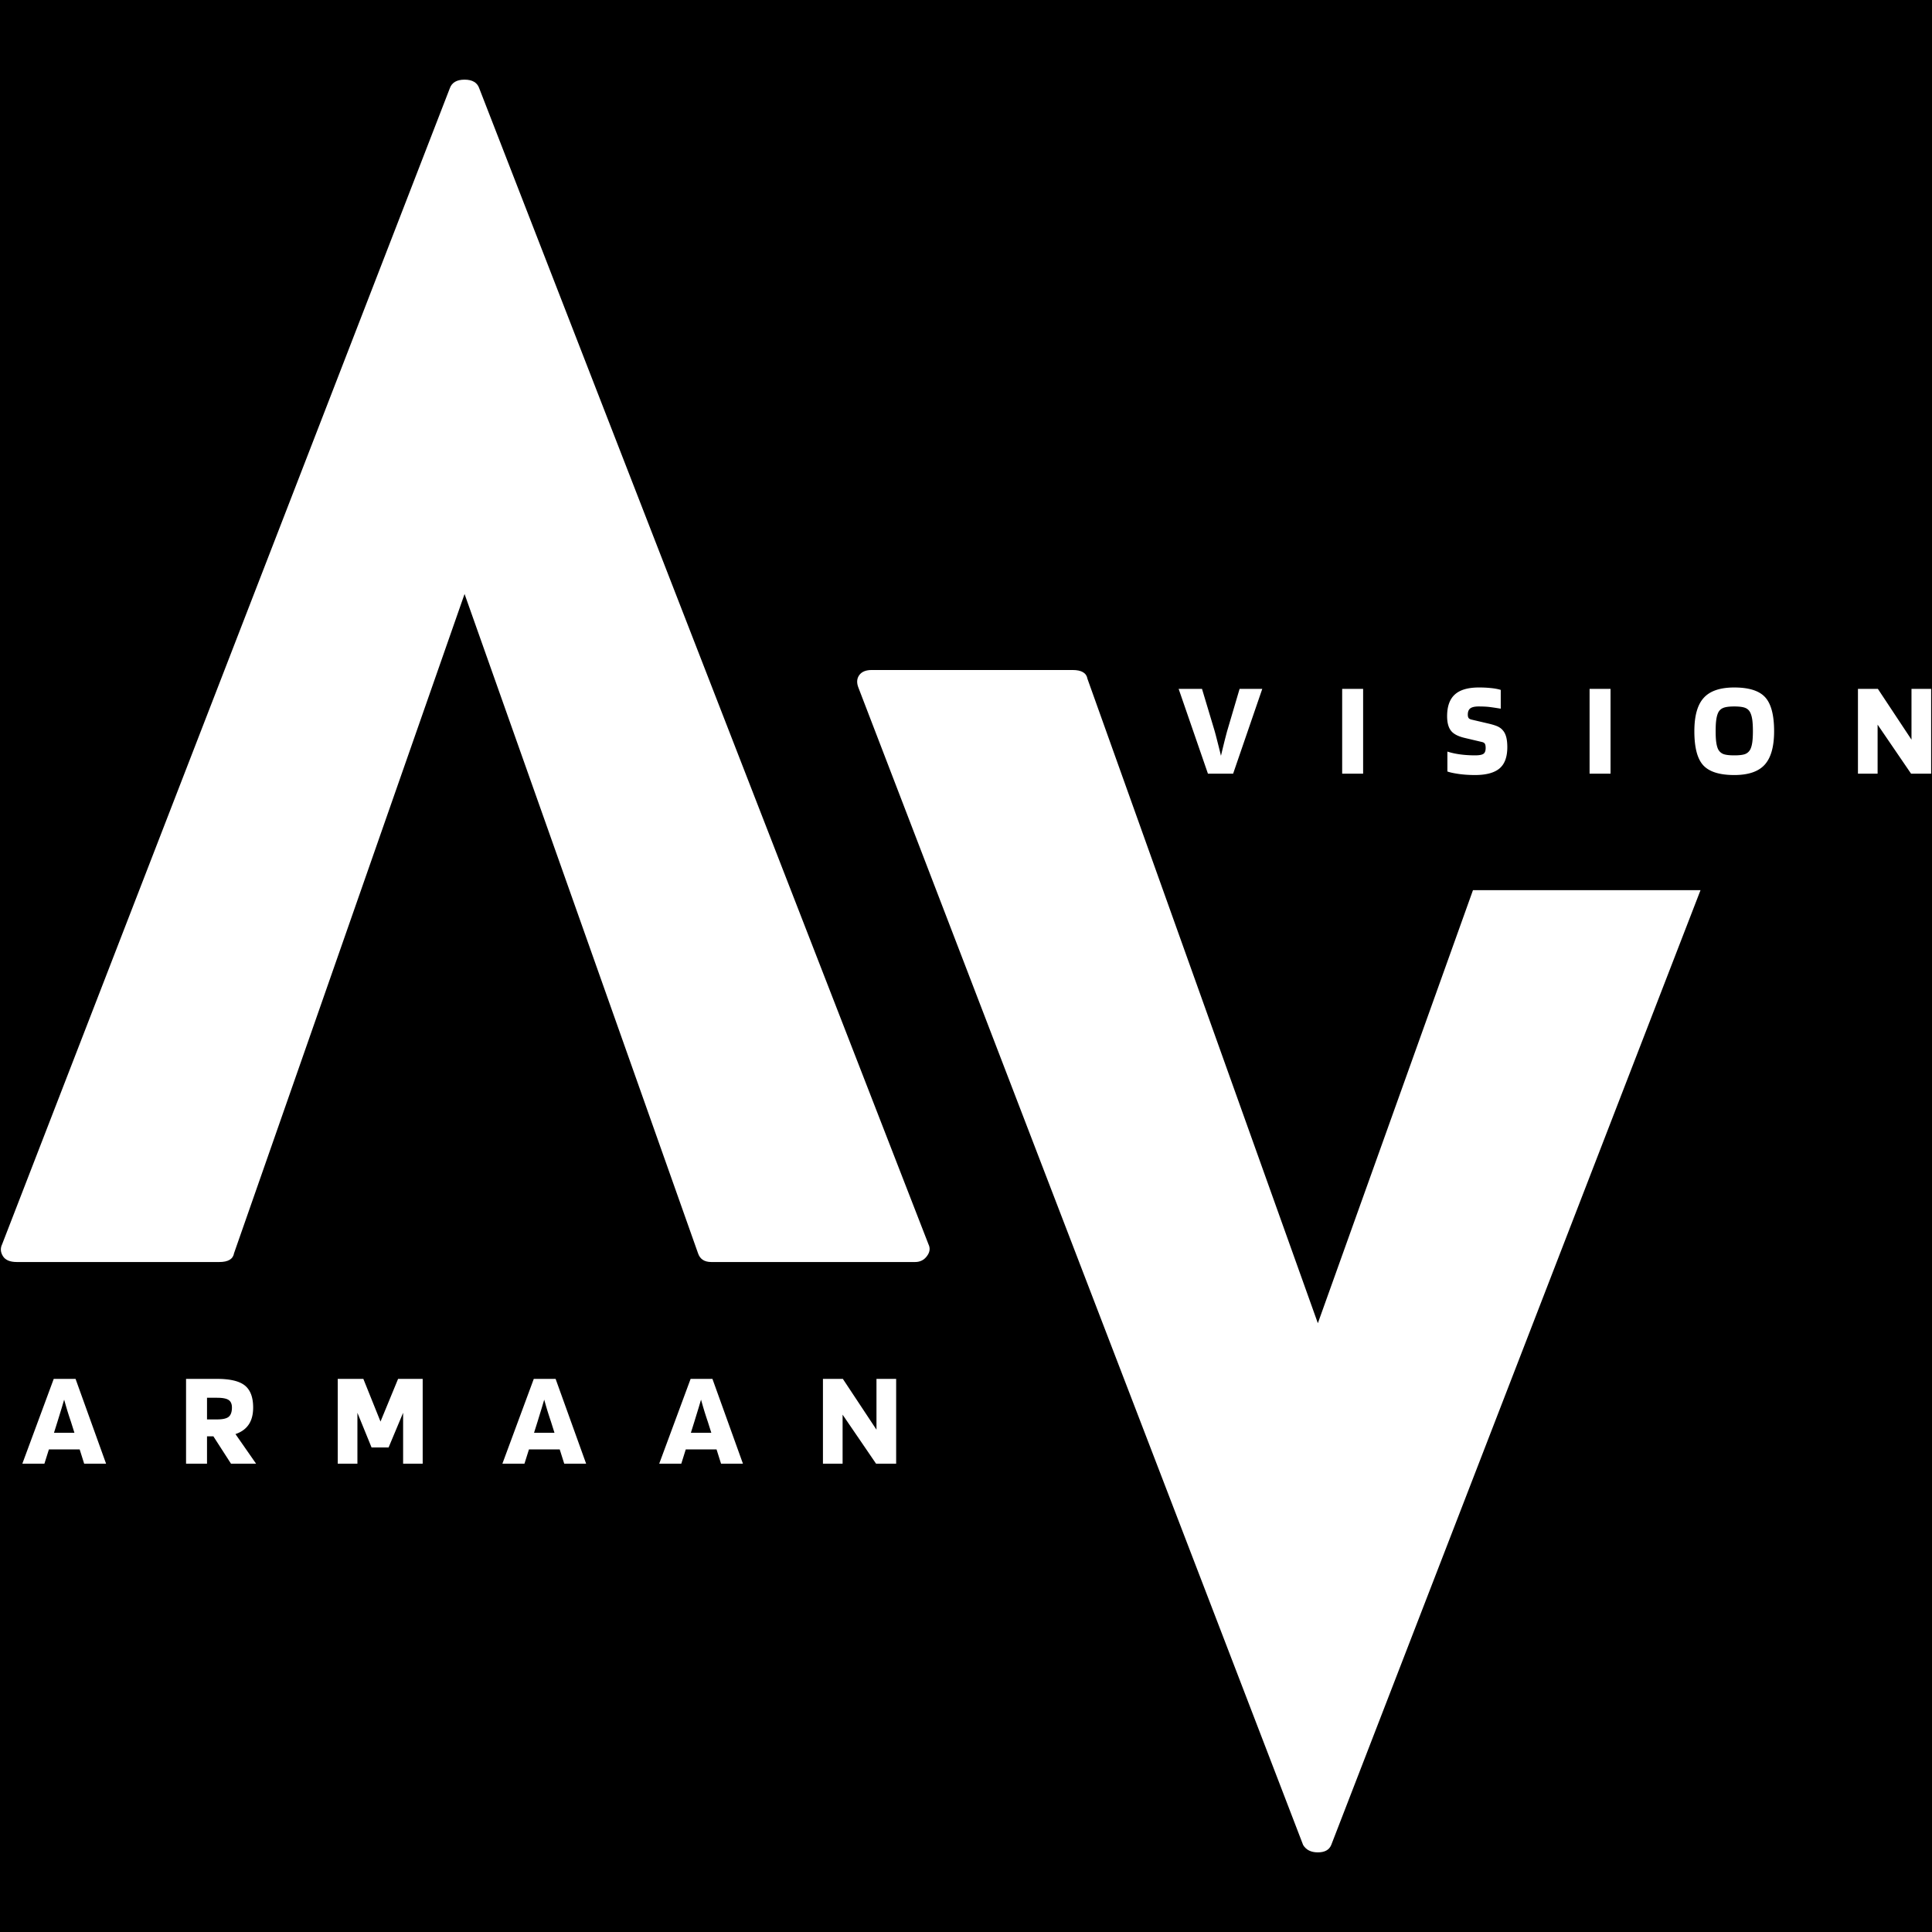
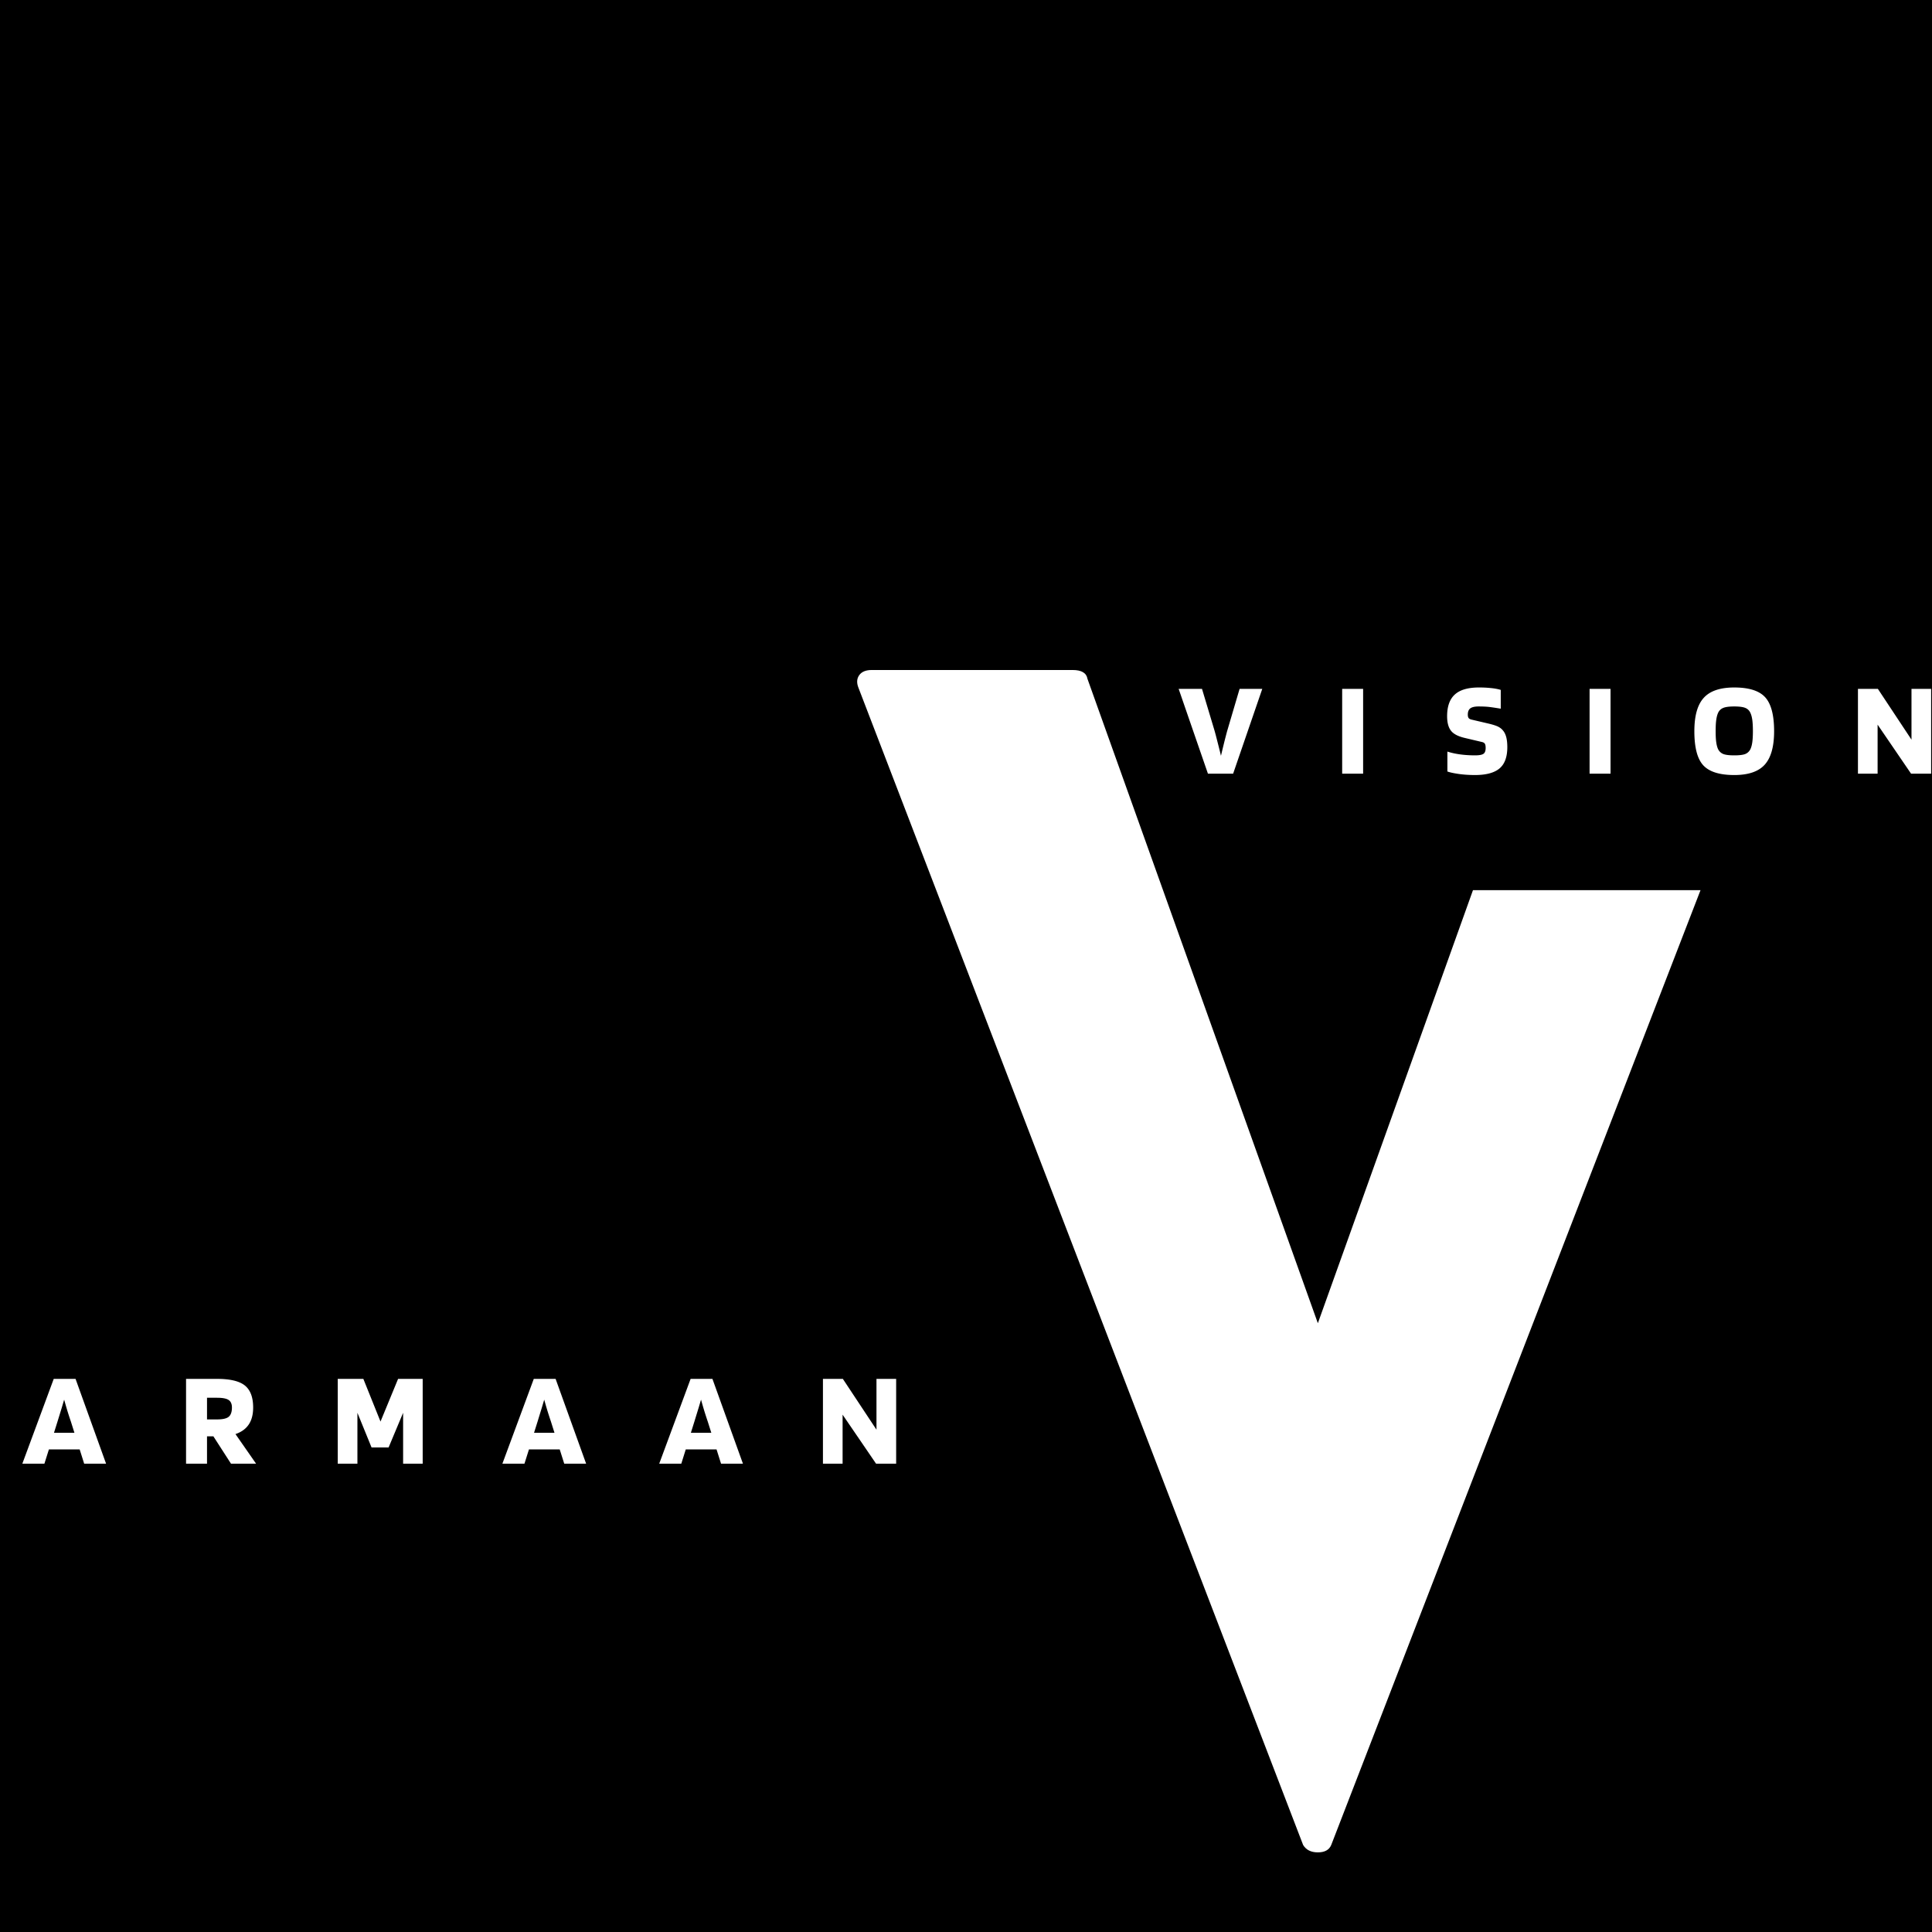
<svg xmlns="http://www.w3.org/2000/svg" width="512" height="512" version="1.0" viewBox="0 0 384 384">
  <defs>
    <clipPath id="a">
-       <path d="M0 15.828h185V251H0Zm0 0" />
-     </clipPath>
+       </clipPath>
    <clipPath id="b">
-       <path d="M170 133h168v235.328H170Zm0 0" />
+       <path d="M170 133h168v235.328H170Z" />
    </clipPath>
  </defs>
-   <path fill="#fff" d="M-38.4-38.4h460.8v460.8H-38.4z" />
  <path d="M-38.4-38.4h460.8v460.8H-38.4z" />
  <g clip-path="url(#a)">
    <path fill="#fff" d="M184.54 247.305c.386.789.284 1.578-.31 2.363-.582.785-1.367 1.168-2.347 1.168H141.37c-1.371 0-2.258-.586-2.64-1.766L92.335 118.06 46.523 249.07c-.195 1.18-1.171 1.766-2.93 1.766H3.356c-1.363 0-2.289-.383-2.777-1.168-.488-.785-.539-1.574-.156-2.363L89.39 17.582c.398-1.164 1.379-1.75 2.945-1.75 1.562 0 2.539.586 2.93 1.75Zm0 0" />
  </g>
  <g clip-path="url(#b)">
    <path fill="#fff" d="M292.766 176.926h45.226l-73.398 189.773c-.406.985-1.29 1.473-2.66 1.473-1.36 0-2.34-.488-2.93-1.473L170.62 136.684c-.383-.97-.332-1.801.156-2.485.489-.687 1.32-1.031 2.485-1.031h39.93c1.773 0 2.753.586 2.949 1.75L261.934 263Zm0 0" />
  </g>
  <path fill="#fff" d="M8.828 290.914H4.441l6.239-16.851h4.336l6.066 16.851h-4.355l-.891-2.828H9.719Zm3.922-12.723c-.148.508-.309 1.043-.477 1.614-.171.562-.453 1.472-.843 2.742l-.7 2.23h4.063l-.703-2.23a67.58 67.58 0 0 1-.703-2.156 114.5 114.5 0 0 1-.637-2.2Zm28.395 7.289v5.434H36.98v-16.851h6.153c2.605 0 4.449.44 5.539 1.32 1.094.883 1.644 2.34 1.644 4.37 0 1.388-.293 2.513-.879 3.38-.578.867-1.464 1.504-2.636 1.902l4.094 5.88H45.91l-3.5-5.435Zm4.953-5.726c0-.707-.22-1.203-.653-1.492-.422-.293-1.195-.446-2.312-.446h-1.988v4.305h1.988c1.117 0 1.89-.172 2.312-.516.434-.351.653-.968.653-1.851Zm37.914-5.691v16.851h-3.89v-10.113l-2.884 6.89h-3.39l-2.809-6.89v10.113h-3.91v-16.851h5.09l3.41 8.484 3.496-8.485Zm20.23 16.851h-4.387l6.239-16.851h4.336l6.066 16.851h-4.351l-.895-2.828h-6.117Zm3.926-12.723c-.148.508-.309 1.043-.48 1.614-.172.562-.454 1.472-.84 2.742l-.703 2.23h4.062l-.703-2.23c-.23-.672-.461-1.39-.7-2.156a76.57 76.57 0 0 1-.636-2.2Zm27.246 12.723h-4.387l6.239-16.851h4.336l6.062 16.851h-4.351l-.891-2.828H136.3Zm3.922-12.723c-.149.508-.309 1.043-.48 1.614-.168.562-.454 1.472-.84 2.742l-.7 2.23h4.063l-.707-2.23c-.23-.672-.461-1.39-.7-2.156-.23-.766-.44-1.5-.636-2.2Zm38.781-4.128v16.851h-3.996l-6.648-9.738v9.738h-3.907v-16.851h3.957l6.684 10.097v-10.098Zm61.969-120.293-5.824-16.856h4.644l2.5 8.332c.16.563.352 1.305.586 2.23.238.919.465 1.829.684 2.743.387-1.633.668-2.781.84-3.446.172-.66.3-1.156.394-1.492l2.469-8.367h4.508l-5.793 16.856Zm26.68-16.856h4.164v16.856h-4.164Zm27.781 10.563-3.406-.805c-1.364-.317-2.29-.813-2.778-1.477-.496-.656-.738-1.61-.738-2.847 0-1.953.516-3.395 1.543-4.317 1.027-.93 2.625-1.39 4.8-1.39.891 0 1.684.043 2.384.12.707.067 1.351.188 1.933.36v3.734c-1.363-.222-2.297-.359-2.808-.39-.508-.035-1.04-.05-1.594-.05-.758 0-1.305.124-1.645.374-.336.254-.5.672-.5 1.25 0 .29.051.512.157.672.109.148.316.258.617.324l3.218.754c.938.219 1.61.43 2.024.637.414.207.742.472.992.789.285.34.5.781.637 1.32.137.54.207 1.195.207 1.969 0 1.957-.524 3.371-1.559 4.238-1.043.867-2.66 1.301-4.851 1.301-1.114 0-2.168-.066-3.172-.203-.992-.14-1.774-.3-2.328-.5v-3.961c.715.242 1.566.43 2.55.566.98.13 1.965.188 2.95.188.789 0 1.336-.094 1.644-.29.309-.195.461-.59.461-1.183 0-.379-.05-.652-.152-.824-.094-.168-.29-.29-.586-.36Zm21.394-10.563h4.164v16.856h-4.164Zm36.676 8.418c0 3.066-.625 5.281-1.867 6.652-1.234 1.371-3.25 2.059-6.05 2.059-2.927 0-4.981-.645-6.169-1.938-1.18-1.289-1.765-3.55-1.765-6.773 0-3.059.62-5.27 1.867-6.633 1.242-1.375 3.265-2.058 6.066-2.058 2.914 0 4.957.648 6.137 1.937 1.187 1.297 1.781 3.547 1.781 6.754Zm-11.12 3.602c.237.445.585.761 1.046.941.453.172 1.172.258 2.156.258.985 0 1.703-.086 2.16-.258.454-.18.797-.496 1.032-.941.18-.364.308-.832.39-1.407.078-.566.121-1.3.121-2.195 0-.91-.043-1.664-.12-2.242-.083-.586-.212-1.059-.391-1.426a1.832 1.832 0 0 0-.996-.96c-.461-.192-1.192-.29-2.196-.29-1.008 0-1.738.098-2.191.29a1.845 1.845 0 0 0-1.012.96c-.172.367-.3.84-.379 1.426-.082.578-.117 1.332-.117 2.242 0 .895.035 1.629.117 2.195.078.575.207 1.043.38 1.407Zm42.331-12.02v16.856h-3.992l-6.649-9.743v9.743h-3.906v-16.856h3.957l6.684 10.098v-10.098Zm0 0" />
</svg>